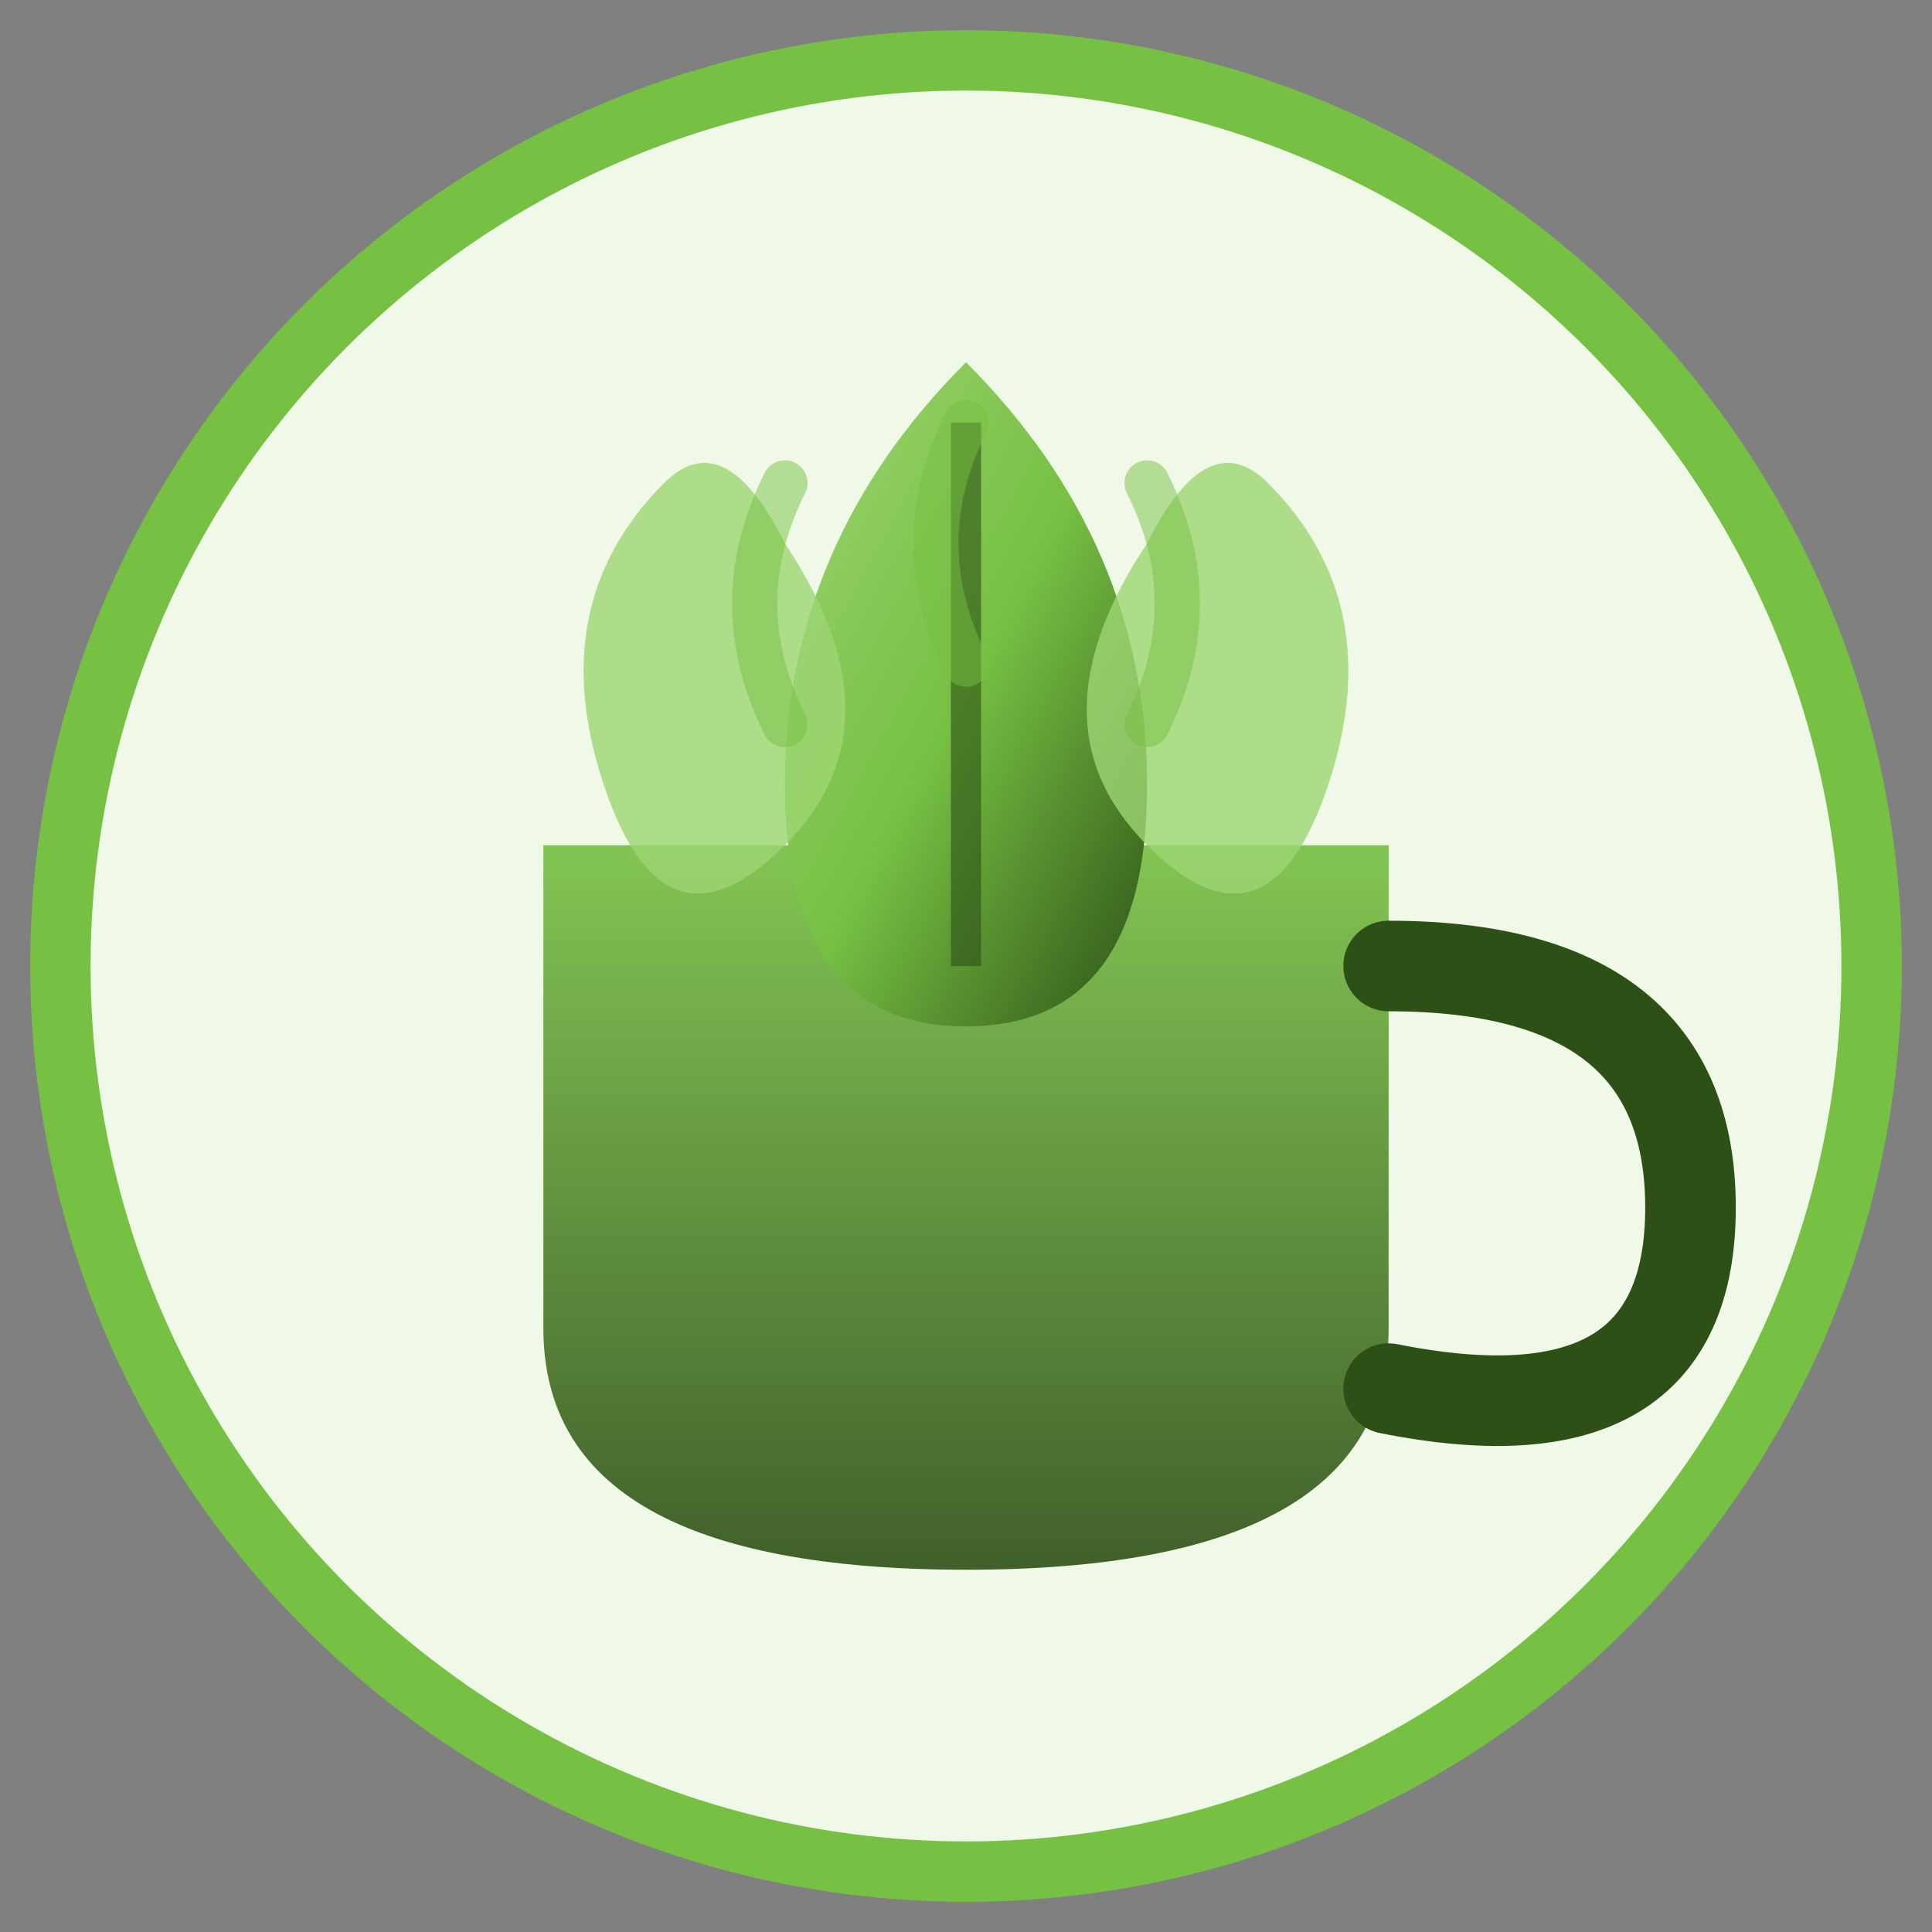
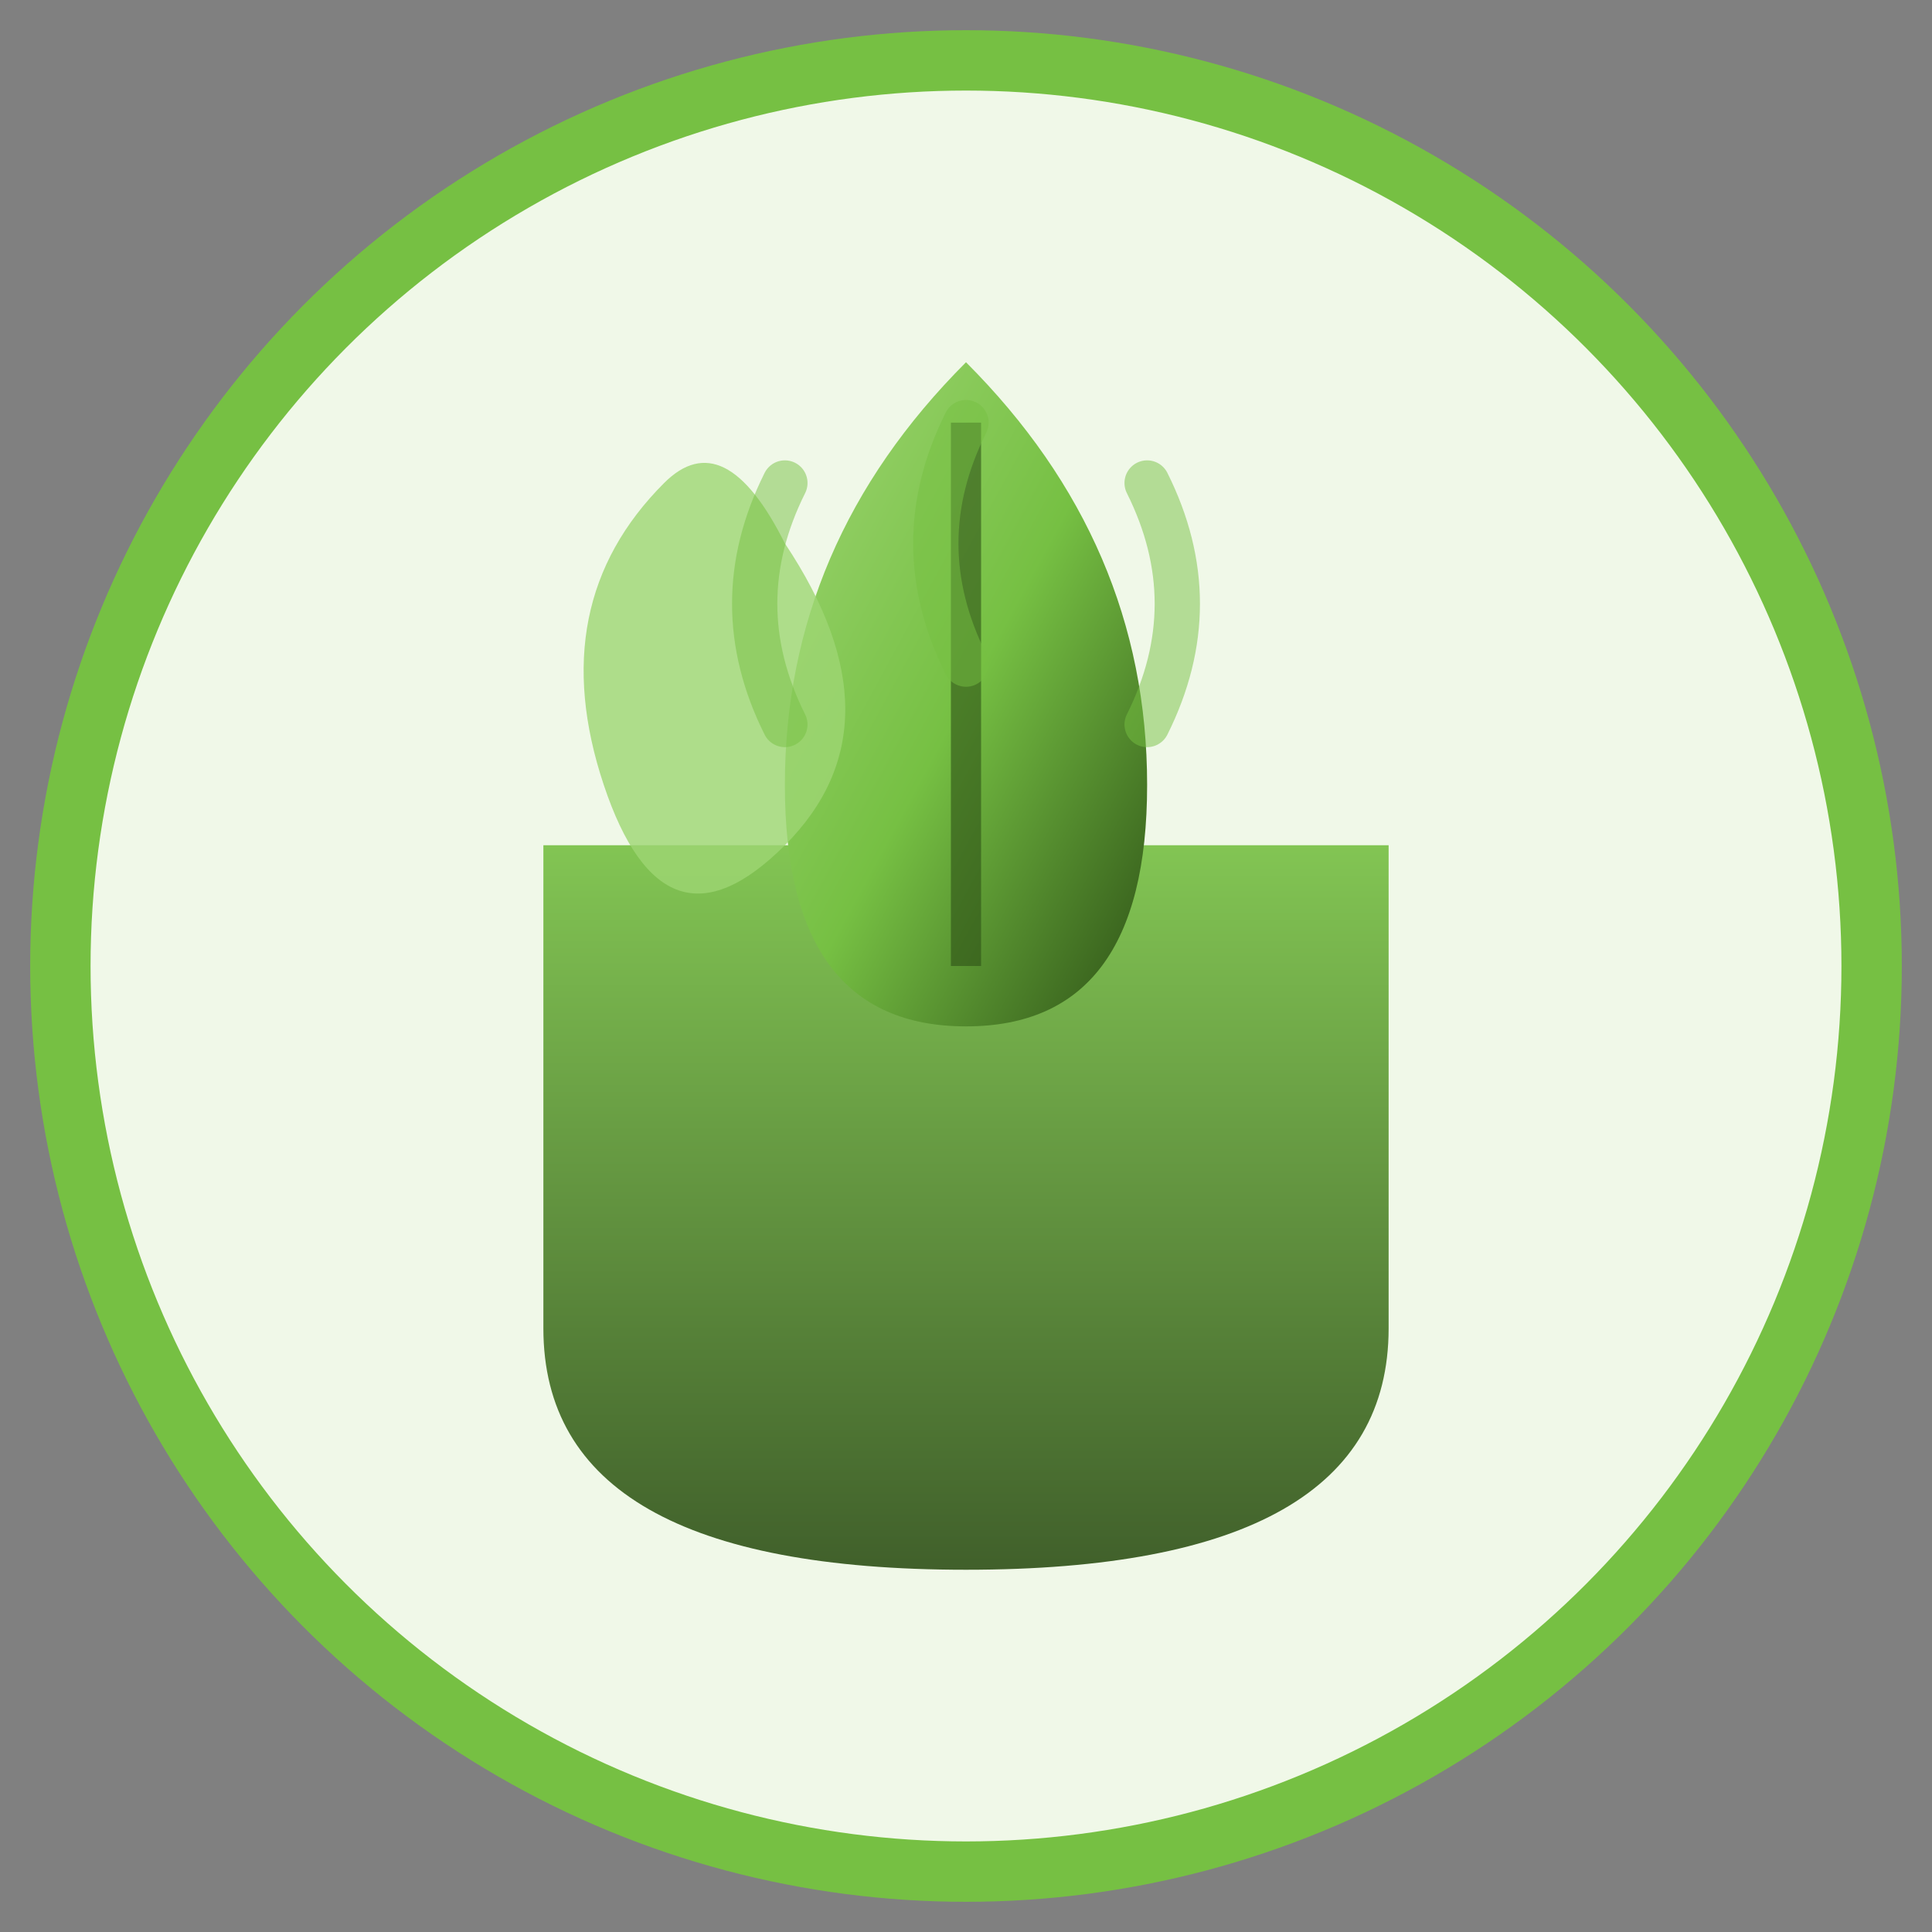
<svg xmlns="http://www.w3.org/2000/svg" viewBox="0 0 64 64">
  <rect x="0" y="0" width="64" height="64" fill="#808080" stroke="none" />
  <defs>
    <linearGradient id="leafGradient" x1="0%" y1="0%" x2="100%" y2="100%">
      <stop offset="0%" style="stop-color:#9ed573;stop-opacity:1" />
      <stop offset="50%" style="stop-color:#76c043;stop-opacity:1" />
      <stop offset="100%" style="stop-color:#2d5016;stop-opacity:1" />
    </linearGradient>
    <linearGradient id="cupGradient" x1="0%" y1="0%" x2="0%" y2="100%">
      <stop offset="0%" style="stop-color:#76c043;stop-opacity:1" />
      <stop offset="100%" style="stop-color:#2d5016;stop-opacity:1" />
    </linearGradient>
  </defs>
  <circle cx="32" cy="32" r="30" fill="#f0f8e8" stroke="#76c043" stroke-width="2" />
  <path d="M18 28 L18 44 Q18 52 32 52 Q46 52 46 44 L46 28 Z" fill="url(#cupGradient)" opacity="0.9" />
-   <path d="M46 32 Q56 32 56 40 Q56 48 46 46" fill="none" stroke="#2d5016" stroke-width="3" stroke-linecap="round" />
  <path d="M32 12 Q38 18 38 26 Q38 34 32 34 Q26 34 26 26 Q26 18 32 12" fill="url(#leafGradient)" />
  <path d="M32 14 L32 32" fill="none" stroke="#2d5016" stroke-width="1" opacity="0.6" />
  <path d="M22 16 Q18 20 20 26 Q22 32 26 28 Q30 24 26 18 Q24 14 22 16" fill="#9ed573" opacity="0.8" />
-   <path d="M42 16 Q46 20 44 26 Q42 32 38 28 Q34 24 38 18 Q40 14 42 16" fill="#9ed573" opacity="0.8" />
  <path d="M26 24 Q24 20 26 16" fill="none" stroke="#76c043" stroke-width="1.5" stroke-linecap="round" opacity="0.5" />
  <path d="M32 22 Q30 18 32 14" fill="none" stroke="#76c043" stroke-width="1.5" stroke-linecap="round" opacity="0.5" />
  <path d="M38 24 Q40 20 38 16" fill="none" stroke="#76c043" stroke-width="1.5" stroke-linecap="round" opacity="0.5" />
</svg>